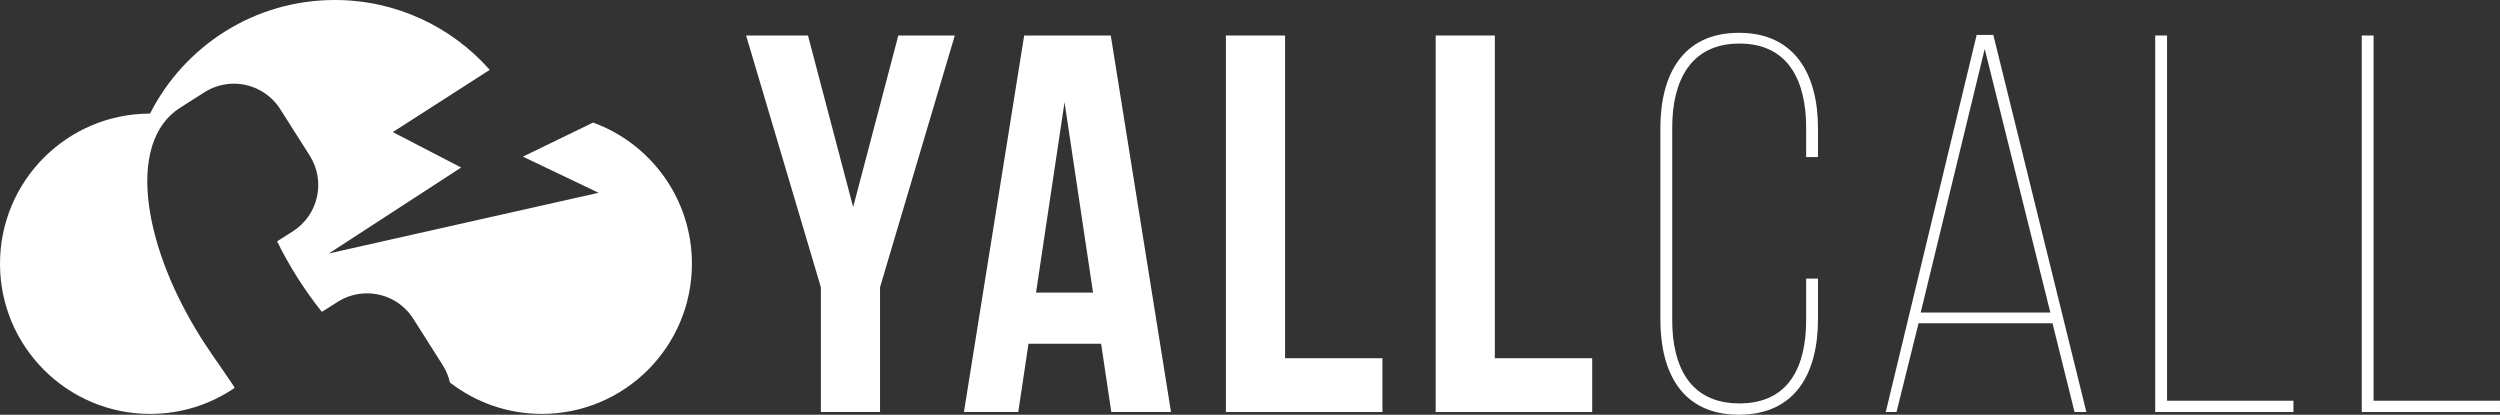
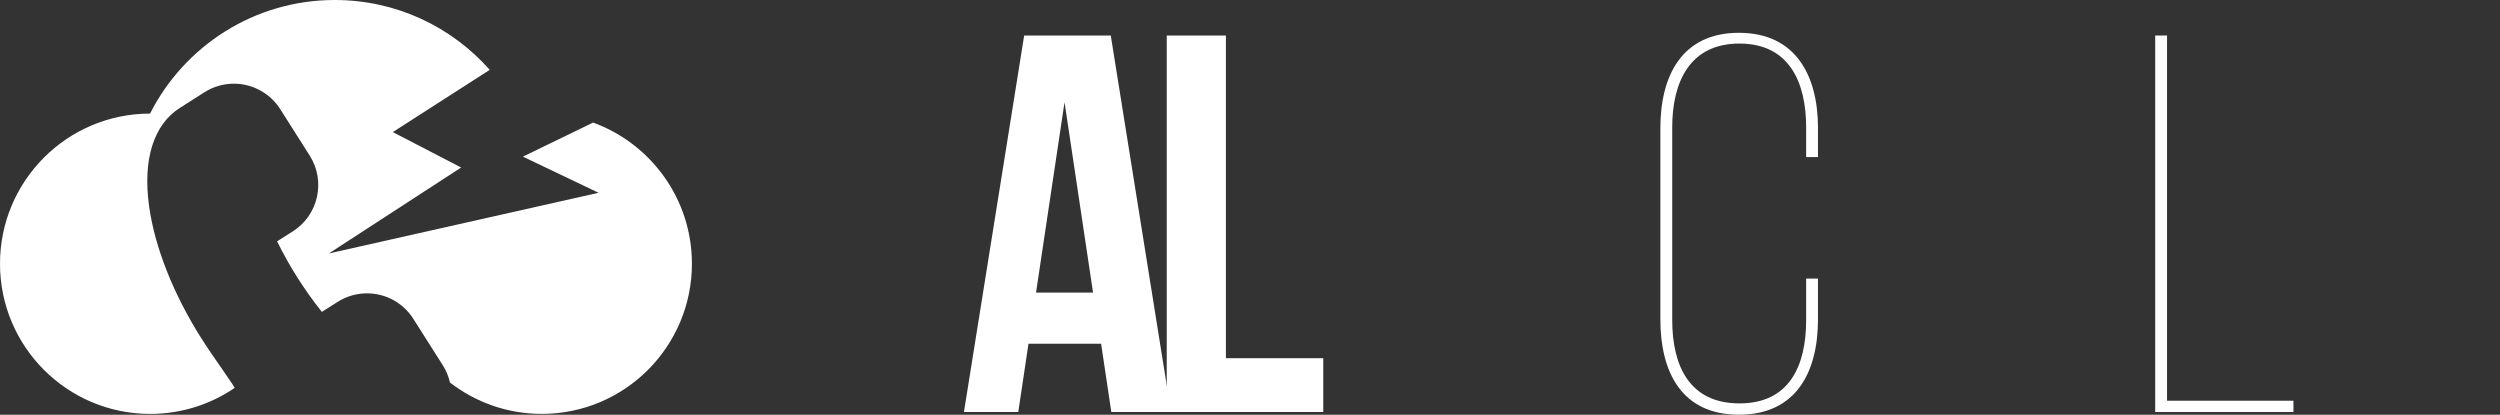
<svg xmlns="http://www.w3.org/2000/svg" id="Layer_2" data-name="Layer 2" viewBox="0 0 1787.91 296.58">
  <rect x="0" y="0" width="1787.91" height="296.58" fill="#333333" stroke="none" />
  <defs>
    <style>
      .cls-1 {
        fill: #ffffff;
      }
    </style>
  </defs>
  <g id="Layer_1-2" data-name="Layer 1">
    <path class="cls-1" d="M424.13,87.67l-50.16,24.35,54.11,25.85-192.89,43.4,94.61-61.47-48.88-25.33,69.33-44.52C323.14,19.32,283.55,0,239.43,0c-57.71,0-107.71,33.04-132.11,81.23-59.28.04-107.32,48.1-107.32,107.39s48.08,107.39,107.39,107.39c22.36,0,43.12-6.83,60.31-18.52,1.61.89-14.79-21.49-23.52-35.24-20.1-31.67-33.43-65.26-37.53-94.59-4.69-33.49,3.16-58.56,22.09-70.57.65-.41,1.32-.81,2-1.2.6-.43,1.2-.84,1.8-1.22l13.73-8.72c6.29-3.99,13.55-6.11,20.99-6.11.88,0,1.76.03,2.64.09,12.43.84,23.84,7.61,30.51,18.12l21.11,33.26c11.59,18.26,6.16,42.55-12.1,54.14l-11.25,7.14c4.29,8.78,9.19,17.51,14.64,26.1,5.45,8.58,11.27,16.73,17.38,24.35l11.25-7.14c6.3-4,13.56-6.11,21-6.11,13.52,0,25.9,6.81,33.14,18.21l21.11,33.26c2.42,3.81,4.12,7.99,5.1,12.3,18.15,14.05,40.92,22.44,65.65,22.44,59.31,0,107.39-48.08,107.39-107.39,0-46.42-29.46-85.96-70.7-100.96Z" />
-     <path class="cls-1" d="M587.06,205.42l-53.47-180.03h44.24l32.31,122.71,32.31-122.71h40.39l-53.47,180.03v89.24h-42.31v-89.24Z" />
    <path class="cls-1" d="M837.48,294.66h-42.7l-7.31-48.85h-51.93l-7.31,48.85h-38.85l43.08-269.27h61.93l43.08,269.27ZM740.93,209.26h40.78l-20.39-136.17-20.39,136.17Z" />
-     <path class="cls-1" d="M876.72,25.39h42.31v230.8h69.63v38.47h-111.94V25.39Z" />
-     <path class="cls-1" d="M1026.74,25.39h42.31v230.8h69.63v38.47h-111.94V25.39Z" />
+     <path class="cls-1" d="M876.72,25.39v230.8h69.63v38.47h-111.94V25.39Z" />
    <path class="cls-1" d="M1300.15,91.55v20.77h-8.46v-21.16c0-32.7-12.31-60.01-47.7-60.01s-48.08,27.31-48.08,60.01v137.71c0,32.7,12.31,59.62,48.08,59.62s47.7-26.93,47.7-59.62v-29.62h8.46v29.24c0,37.31-15.39,68.09-56.55,68.09s-56.16-30.77-56.16-68.09V91.55c0-37.31,15.39-68.09,56.16-68.09s56.55,30.77,56.55,68.09Z" />
-     <path class="cls-1" d="M1372.08,231.19l-15.77,63.47h-7.69l65.01-269.66h11.92l66.55,269.66h-8.46l-15.77-63.47h-95.78ZM1373.62,223.49h92.71l-46.93-188.49-45.78,188.49Z" />
    <path class="cls-1" d="M1541.33,294.66V25.39h8.46v261.19h90.4v8.08h-98.86Z" />
-     <path class="cls-1" d="M1689.04,294.66V25.39h8.46v261.19h90.4v8.08h-98.86Z" />
  </g>
</svg>